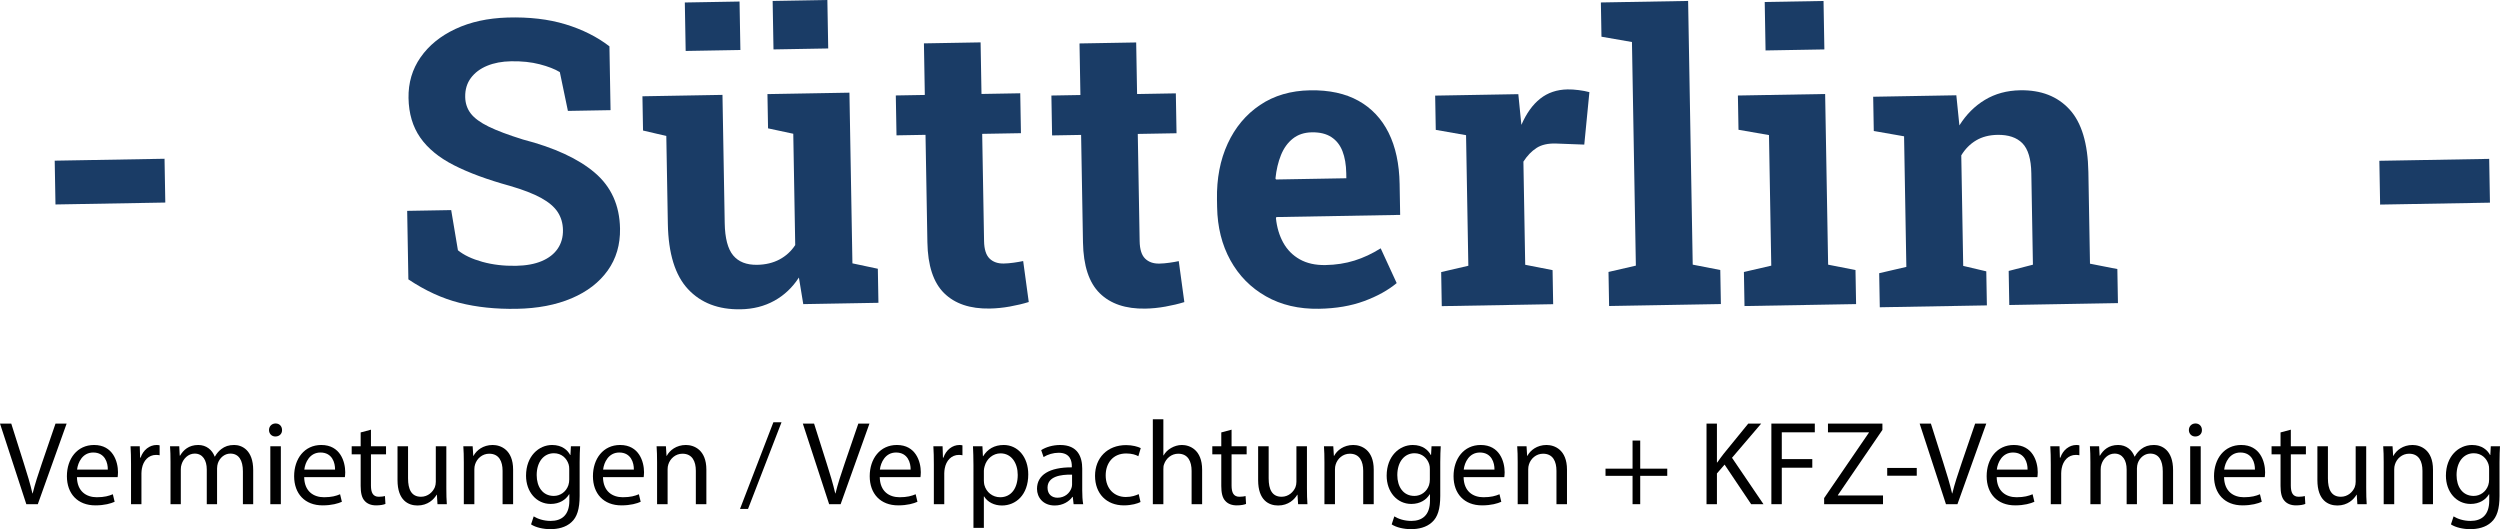
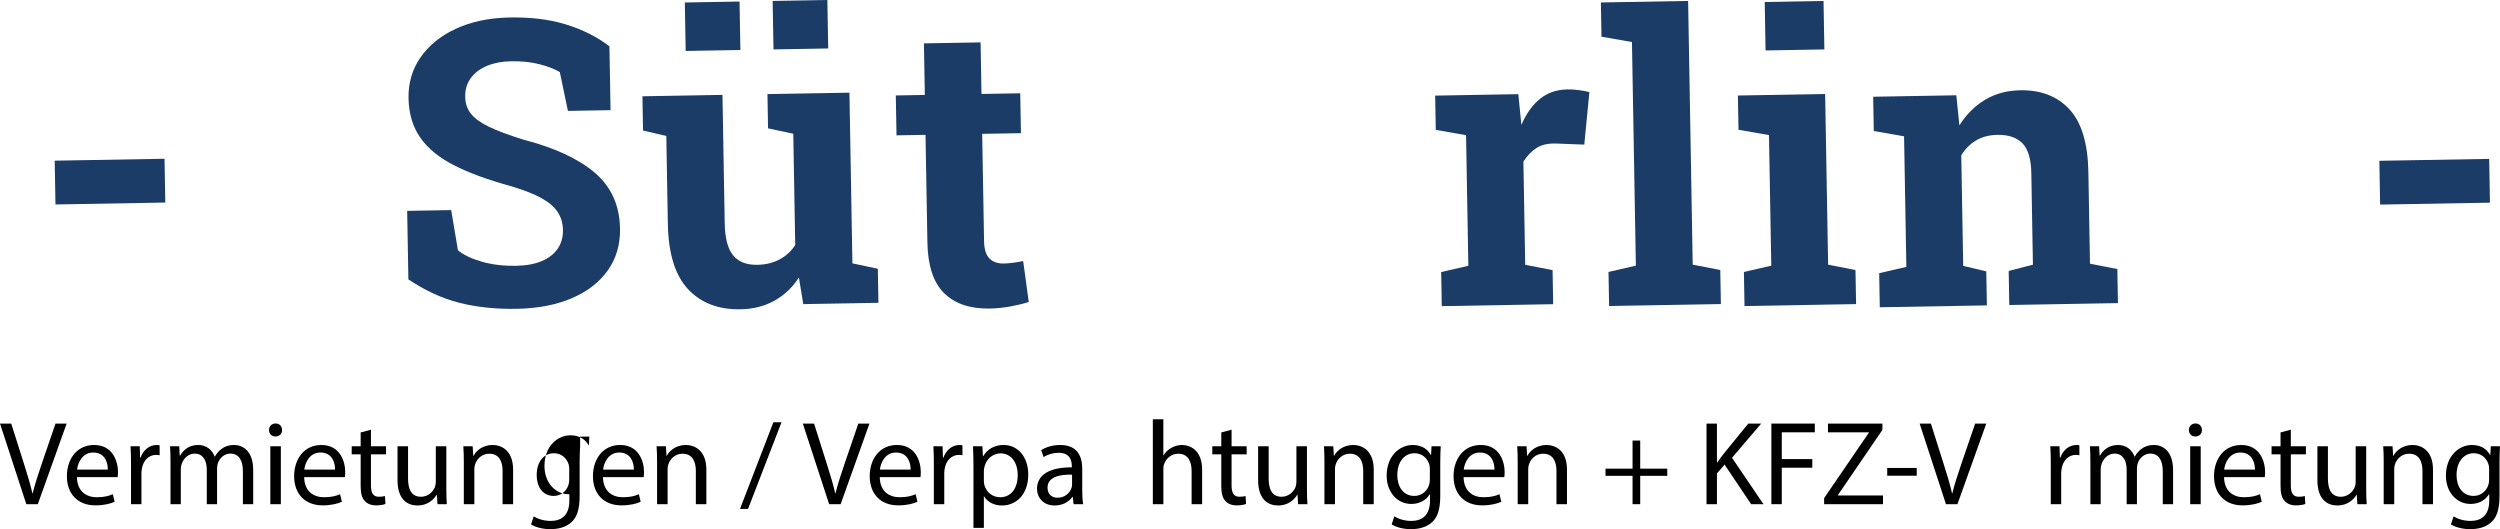
<svg xmlns="http://www.w3.org/2000/svg" version="1.1" id="Ebene_1" x="0px" y="0px" width="600px" height="127px" viewBox="0 0 600 127" enable-background="new 0 0 600 127" xml:space="preserve">
  <g>
    <g>
      <path fill="#1A3C66" d="M123.987,74.117c-5.017,0.087-9.591-0.395-13.724-1.443c-4.132-1.05-8.217-2.924-12.253-5.626    l-0.288-16.442l10.563-0.184l1.617,9.643c1.423,1.16,3.371,2.084,5.846,2.773c2.474,0.688,5.16,1.007,8.058,0.957    c2.461-0.043,4.535-0.423,6.221-1.137c1.687-0.715,2.962-1.711,3.829-2.988c0.866-1.276,1.284-2.77,1.254-4.483    c-0.028-1.618-0.451-3.053-1.267-4.3c-0.817-1.247-2.146-2.375-3.986-3.388c-1.841-1.011-4.329-1.972-7.46-2.884    c-5.419-1.494-9.912-3.151-13.481-4.975c-3.57-1.821-6.258-4.033-8.064-6.633c-1.807-2.601-2.742-5.754-2.807-9.459    c-0.064-3.674,0.899-6.938,2.891-9.793c1.991-2.854,4.78-5.121,8.367-6.804c3.586-1.682,7.746-2.595,12.481-2.741    c5.233-0.152,9.878,0.389,13.937,1.626c4.058,1.237,7.571,2.999,10.542,5.282l0.268,15.321l-10.235,0.179l-1.939-9.311    c-1.198-0.727-2.806-1.354-4.825-1.879s-4.307-0.766-6.862-0.721c-2.181,0.037-4.1,0.398-5.754,1.081    c-1.656,0.683-2.956,1.657-3.9,2.918c-0.944,1.263-1.4,2.781-1.37,4.557c0.027,1.526,0.471,2.85,1.332,3.972    c0.861,1.121,2.29,2.172,4.286,3.148c1.996,0.978,4.749,2.012,8.259,3.104c7.545,1.955,13.288,4.611,17.227,7.969    c3.939,3.359,5.957,7.824,6.054,13.397c0.068,3.861-0.918,7.22-2.956,10.073c-2.039,2.855-4.93,5.078-8.673,6.669    C133.43,73.188,129.035,74.029,123.987,74.117z" />
    </g>
    <g>
      <path fill="#1A3C66" d="M177.751,74.23c-5.328,0.094-9.541-1.521-12.637-4.848c-3.097-3.326-4.708-8.554-4.832-15.686    l-0.368-21.064l-5.586-1.305l-0.144-8.221l5.562-0.097l13.647-0.238l0.538,30.781c0.063,3.612,0.739,6.194,2.028,7.743    c1.29,1.551,3.211,2.304,5.767,2.26c2.024-0.035,3.809-0.464,5.354-1.285c1.544-0.821,2.802-1.973,3.773-3.453l-0.467-26.717    l-6.054-1.297l-0.144-8.221l6.029-0.104l13.647-0.238l0.716,40.962l6.1,1.297l0.143,8.174l-18.041,0.314l-1.046-6.383    c-1.548,2.395-3.51,4.251-5.887,5.568C183.472,73.492,180.773,74.18,177.751,74.23z M164.56,12.228l-0.203-11.631l13.133-0.229    l0.203,11.631L164.56,12.228z M185.638,11.859l-0.203-11.63L198.568,0l0.203,11.63L185.638,11.859z" />
    </g>
    <g>
      <path fill="#1A3C66" d="M237.532,74.051c-4.705,0.082-8.35-1.148-10.934-3.688c-2.585-2.54-3.926-6.612-4.024-12.218l-0.45-25.783    l-6.964,0.121l-0.167-9.574l6.964-0.121l-0.216-12.379l13.601-0.237l0.216,12.378l9.301-0.162l0.167,9.576l-9.3,0.162    l0.449,25.735c0.034,1.962,0.471,3.356,1.312,4.183s1.977,1.227,3.41,1.201c0.748-0.014,1.558-0.082,2.428-0.205    c0.871-0.124,1.616-0.254,2.237-0.389l1.341,9.834c-1.395,0.43-2.908,0.791-4.54,1.084    C240.731,73.861,239.121,74.021,237.532,74.051z" />
    </g>
    <g>
-       <path fill="#1A3C66" d="M274.873,74.068c-4.705,0.082-8.35-1.146-10.934-3.688c-2.584-2.54-3.925-6.612-4.024-12.217l-0.45-25.783    l-6.964,0.121l-0.167-9.575l6.964-0.122l-0.216-12.377l13.601-0.238l0.216,12.379l9.301-0.162l0.167,9.574l-9.301,0.163    l0.449,25.735c0.034,1.963,0.471,3.356,1.312,4.183c0.84,0.826,1.977,1.227,3.411,1.201c0.748-0.013,1.557-0.081,2.427-0.206    c0.87-0.123,1.616-0.252,2.237-0.389l1.34,9.835c-1.395,0.431-2.908,0.792-4.539,1.083    C278.072,73.879,276.462,74.041,274.873,74.068z" />
-     </g>
+       </g>
    <g>
-       <path fill="#1A3C66" d="M316.563,74.106c-4.83,0.085-9.07-0.909-12.721-2.979c-3.652-2.068-6.5-4.955-8.543-8.657    s-3.107-7.95-3.191-12.747l-0.032-1.867c-0.087-5.014,0.769-9.475,2.571-13.385c1.801-3.909,4.389-6.998,7.762-9.27    c3.374-2.27,7.381-3.445,12.023-3.527c4.58-0.08,8.444,0.758,11.591,2.509s5.561,4.311,7.241,7.676    c1.679,3.366,2.561,7.462,2.646,12.288l0.129,7.428l-29.724,0.518l-0.088,0.282c0.225,2.208,0.813,4.167,1.762,5.88    c0.949,1.711,2.273,3.043,3.973,3.996c1.7,0.95,3.749,1.405,6.148,1.363c2.493-0.043,4.815-0.404,6.97-1.078    c2.155-0.677,4.249-1.655,6.285-2.938l3.839,8.344c-2.06,1.717-4.66,3.156-7.803,4.316    C324.257,73.419,320.644,74.036,316.563,74.106z M306.249,43.076l16.873-0.295l-0.021-1.214c-0.036-2.056-0.34-3.817-0.91-5.288    c-0.572-1.469-1.464-2.598-2.677-3.387c-1.215-0.788-2.772-1.166-4.672-1.133c-1.808,0.031-3.326,0.533-4.555,1.504    c-1.23,0.973-2.181,2.289-2.854,3.951c-0.672,1.663-1.114,3.54-1.327,5.63L306.249,43.076z" />
-     </g>
+       </g>
    <g>
      <path fill="#1A3C66" d="M346.024,73.473l-0.142-8.174l6.519-1.516l-0.548-31.342l-7.268-1.273l-0.145-8.222l19.957-0.348    l0.624,6.25l0.114,1.118c1.198-2.761,2.704-4.859,4.518-6.292c1.813-1.434,3.998-2.173,6.554-2.218    c0.809-0.014,1.699,0.041,2.667,0.164c0.968,0.124,1.829,0.288,2.581,0.492l-1.229,12.59l-6.783-0.254    c-1.935-0.061-3.495,0.294-4.68,1.062c-1.187,0.769-2.235,1.861-3.145,3.279l0.432,24.755l6.568,1.287l0.142,8.174L346.024,73.473    z" />
    </g>
    <g>
      <path fill="#1A3C66" d="M386.185,73.441l-0.144-8.174l6.566-1.516l-0.938-53.668l-7.316-1.273L384.21,0.59l20.938-0.365    l1.104,63.289l6.615,1.287l0.144,8.172L386.185,73.441z" />
    </g>
    <g>
      <path fill="#1A3C66" d="M418.681,73.449l-0.143-8.174l6.566-1.517l-0.548-31.341l-7.315-1.273l-0.144-8.222l20.938-0.365    l0.716,40.962l6.567,1.288l0.144,8.174L418.681,73.449z M423.734,12.107l-0.202-11.63l14.115-0.246l0.202,11.63L423.734,12.107z" />
    </g>
    <g>
      <path fill="#1A3C66" d="M451.148,73.744l-0.144-8.174l6.519-1.516l-0.547-31.341l-7.269-1.275l-0.144-8.22l19.957-0.35l0.734,7.23    c1.637-2.615,3.682-4.659,6.134-6.135c2.453-1.475,5.267-2.241,8.445-2.297c5.017-0.088,8.971,1.448,11.862,4.605    c2.891,3.158,4.397,8.163,4.516,15.014l0.385,21.998l6.567,1.289l0.144,8.172l-26.08,0.455l-0.143-8.173l5.817-1.503    l-0.383-21.953c-0.06-3.394-0.772-5.788-2.136-7.182c-1.364-1.395-3.371-2.067-6.019-2.021c-1.963,0.035-3.663,0.479-5.097,1.328    c-1.435,0.85-2.622,2.047-3.561,3.589l0.464,26.53l5.539,1.306l0.144,8.173L451.148,73.744z" />
    </g>
    <g>
      <path d="M6.317,121.003L0,101.66h2.699l3.015,9.527c0.833,2.611,1.551,4.965,2.067,7.23h0.058c0.545-2.237,1.35-4.676,2.211-7.201    l3.274-9.557h2.67l-6.92,19.343H6.317z" />
      <path d="M18.466,114.517c0.057,3.415,2.24,4.821,4.767,4.821c1.809,0,2.9-0.316,3.848-0.719l0.431,1.809    c-0.89,0.402-2.412,0.862-4.623,0.862c-4.279,0-6.834-2.814-6.834-7.003c0-4.191,2.469-7.49,6.519-7.49    c4.537,0,5.743,3.988,5.743,6.543c0,0.518-0.058,0.918-0.086,1.177H18.466z M25.875,112.708c0.029-1.606-0.661-4.104-3.503-4.104    c-2.556,0-3.676,2.354-3.876,4.104H25.875z" />
      <path d="M31.447,111.445c0-1.636-0.029-3.042-0.115-4.334h2.211l0.086,2.728h0.115c0.632-1.865,2.154-3.042,3.848-3.042    c0.287,0,0.488,0.027,0.718,0.086v2.381c-0.258-0.057-0.517-0.086-0.861-0.086c-1.781,0-3.044,1.35-3.389,3.244    c-0.058,0.344-0.115,0.746-0.115,1.176v7.405h-2.499V111.445z" />
      <path d="M40.925,110.872c0-1.435-0.029-2.612-0.115-3.761h2.211l0.115,2.24h0.086c0.775-1.32,2.067-2.555,4.365-2.555    c1.895,0,3.331,1.146,3.934,2.783h0.058c0.431-0.774,0.976-1.377,1.551-1.808c0.833-0.632,1.751-0.976,3.072-0.976    c1.838,0,4.566,1.205,4.566,6.027v8.179h-2.47v-7.864c0-2.668-0.976-4.275-3.015-4.275c-1.436,0-2.556,1.062-2.986,2.296    c-0.115,0.345-0.201,0.803-0.201,1.263v8.581h-2.469v-8.323c0-2.209-0.977-3.816-2.901-3.816c-1.579,0-2.728,1.262-3.13,2.525    c-0.143,0.372-0.201,0.804-0.201,1.234v8.38h-2.47V110.872z" />
      <path d="M67.691,103.209c0.029,0.861-0.603,1.549-1.608,1.549c-0.89,0-1.522-0.688-1.522-1.549c0-0.89,0.661-1.578,1.58-1.578    C67.088,101.631,67.691,102.319,67.691,103.209z M64.877,121.003v-13.892h2.527v13.892H64.877z" />
      <path d="M73.004,114.517c0.058,3.415,2.24,4.821,4.767,4.821c1.809,0,2.9-0.316,3.848-0.719l0.431,1.809    c-0.891,0.402-2.412,0.862-4.624,0.862c-4.279,0-6.834-2.814-6.834-7.003c0-4.191,2.47-7.49,6.519-7.49    c4.537,0,5.743,3.988,5.743,6.543c0,0.518-0.057,0.918-0.086,1.177H73.004z M80.413,112.708c0.029-1.606-0.661-4.104-3.503-4.104    c-2.556,0-3.676,2.354-3.876,4.104H80.413z" />
      <path d="M89.029,103.123v3.988h3.619v1.924h-3.619v7.49c0,1.723,0.489,2.697,1.896,2.697c0.661,0,1.149-0.086,1.464-0.172    l0.115,1.895c-0.488,0.201-1.264,0.345-2.24,0.345c-1.178,0-2.125-0.373-2.729-1.063c-0.718-0.746-0.976-1.979-0.976-3.616v-7.576    h-2.154v-1.924h2.154v-3.328L89.029,103.123z" />
      <path d="M107.122,117.214c0,1.436,0.028,2.697,0.115,3.789h-2.24l-0.144-2.269h-0.058c-0.661,1.119-2.125,2.584-4.594,2.584    c-2.183,0-4.796-1.206-4.796-6.084v-8.123h2.527v7.692c0,2.64,0.804,4.419,3.102,4.419c1.694,0,2.872-1.176,3.331-2.296    c0.144-0.372,0.229-0.832,0.229-1.292v-8.523h2.527V117.214z" />
      <path d="M111.315,110.872c0-1.435-0.029-2.612-0.115-3.761h2.24l0.144,2.296h0.058c0.689-1.319,2.297-2.61,4.595-2.61    c1.924,0,4.91,1.146,4.91,5.911v8.295h-2.527v-8.008c0-2.238-0.833-4.104-3.216-4.104c-1.666,0-2.958,1.177-3.388,2.583    c-0.115,0.315-0.172,0.746-0.172,1.176v8.353h-2.527V110.872z" />
-       <path d="M139.229,107.111c-0.058,1.006-0.115,2.125-0.115,3.816v8.065c0,3.186-0.631,5.138-1.981,6.342    c-1.35,1.263-3.303,1.665-5.054,1.665c-1.666,0-3.503-0.402-4.623-1.147l0.631-1.923c0.919,0.574,2.355,1.091,4.078,1.091    c2.584,0,4.48-1.35,4.48-4.851v-1.551h-0.058c-0.775,1.292-2.269,2.326-4.422,2.326c-3.446,0-5.916-2.927-5.916-6.773    c0-4.707,3.073-7.375,6.26-7.375c2.412,0,3.733,1.262,4.336,2.41h0.058l0.115-2.096H139.229z M136.616,112.593    c0-0.43-0.029-0.803-0.144-1.147c-0.459-1.463-1.694-2.669-3.532-2.669c-2.412,0-4.135,2.038-4.135,5.252    c0,2.726,1.378,4.993,4.106,4.993c1.551,0,2.958-0.975,3.503-2.582c0.144-0.431,0.201-0.919,0.201-1.35V112.593z" />
+       <path d="M139.229,107.111c-0.058,1.006-0.115,2.125-0.115,3.816v8.065c0,3.186-0.631,5.138-1.981,6.342    c-1.35,1.263-3.303,1.665-5.054,1.665c-1.666,0-3.503-0.402-4.623-1.147l0.631-1.923c0.919,0.574,2.355,1.091,4.078,1.091    c2.584,0,4.48-1.35,4.48-4.851v-1.551h-0.058c-3.446,0-5.916-2.927-5.916-6.773    c0-4.707,3.073-7.375,6.26-7.375c2.412,0,3.733,1.262,4.336,2.41h0.058l0.115-2.096H139.229z M136.616,112.593    c0-0.43-0.029-0.803-0.144-1.147c-0.459-1.463-1.694-2.669-3.532-2.669c-2.412,0-4.135,2.038-4.135,5.252    c0,2.726,1.378,4.993,4.106,4.993c1.551,0,2.958-0.975,3.503-2.582c0.144-0.431,0.201-0.919,0.201-1.35V112.593z" />
      <path d="M144.716,114.517c0.058,3.415,2.24,4.821,4.767,4.821c1.809,0,2.9-0.316,3.848-0.719l0.431,1.809    c-0.891,0.402-2.412,0.862-4.624,0.862c-4.279,0-6.834-2.814-6.834-7.003c0-4.191,2.47-7.49,6.519-7.49    c4.537,0,5.743,3.988,5.743,6.543c0,0.518-0.057,0.918-0.086,1.177H144.716z M152.125,112.708    c0.029-1.606-0.661-4.104-3.503-4.104c-2.556,0-3.676,2.354-3.876,4.104H152.125z" />
      <path d="M157.697,110.872c0-1.435-0.029-2.612-0.115-3.761h2.24l0.144,2.296h0.057c0.689-1.319,2.297-2.61,4.595-2.61    c1.924,0,4.911,1.146,4.911,5.911v8.295h-2.527v-8.008c0-2.238-0.833-4.104-3.216-4.104c-1.666,0-2.958,1.177-3.389,2.583    c-0.115,0.315-0.172,0.746-0.172,1.176v8.353h-2.527V110.872z" />
      <path d="M177.6,122.149l8.012-20.806h1.953l-8.041,20.806H177.6z" />
      <path d="M198.994,121.003l-6.317-19.343h2.699l3.015,9.527c0.833,2.611,1.551,4.965,2.067,7.23h0.058    c0.545-2.237,1.35-4.676,2.211-7.201l3.274-9.557h2.67l-6.92,19.343H198.994z" />
      <path d="M211.143,114.517c0.058,3.415,2.24,4.821,4.767,4.821c1.809,0,2.9-0.316,3.848-0.719l0.431,1.809    c-0.891,0.402-2.412,0.862-4.624,0.862c-4.279,0-6.834-2.814-6.834-7.003c0-4.191,2.47-7.49,6.519-7.49    c4.538,0,5.743,3.988,5.743,6.543c0,0.518-0.057,0.918-0.086,1.177H211.143z M218.551,112.708c0.029-1.606-0.66-4.104-3.503-4.104    c-2.555,0-3.675,2.354-3.876,4.104H218.551z" />
      <path d="M224.124,111.445c0-1.636-0.029-3.042-0.115-4.334h2.211l0.086,2.728h0.115c0.632-1.865,2.154-3.042,3.848-3.042    c0.288,0,0.488,0.027,0.718,0.086v2.381c-0.259-0.057-0.517-0.086-0.862-0.086c-1.78,0-3.044,1.35-3.388,3.244    c-0.058,0.344-0.115,0.746-0.115,1.176v7.405h-2.498V111.445z" />
      <path d="M233.63,111.646c0-1.779-0.058-3.215-0.115-4.535h2.269l0.115,2.383h0.057c1.034-1.693,2.671-2.697,4.939-2.697    c3.36,0,5.887,2.841,5.887,7.061c0,4.992-3.044,7.461-6.318,7.461c-1.837,0-3.446-0.804-4.279-2.182h-0.057v7.548h-2.498V111.646z     M236.128,115.348c0,0.374,0.057,0.719,0.115,1.034c0.459,1.751,1.981,2.956,3.79,2.956c2.671,0,4.222-2.182,4.222-5.367    c0-2.783-1.465-5.165-4.135-5.165c-1.723,0-3.331,1.233-3.819,3.128c-0.086,0.315-0.172,0.689-0.172,1.033V115.348z" />
      <path d="M257.667,121.003l-0.201-1.752h-0.086c-0.775,1.091-2.269,2.067-4.25,2.067c-2.814,0-4.25-1.98-4.25-3.989    c0-3.358,2.987-5.194,8.356-5.166v-0.287c0-1.147-0.315-3.214-3.159-3.214c-1.292,0-2.642,0.401-3.618,1.033l-0.574-1.664    c1.148-0.746,2.814-1.234,4.565-1.234c4.25,0,5.284,2.898,5.284,5.682v5.195c0,1.204,0.057,2.381,0.229,3.329H257.667z     M257.294,113.913c-2.757-0.056-5.887,0.432-5.887,3.129c0,1.635,1.091,2.41,2.383,2.41c1.809,0,2.958-1.147,3.36-2.324    c0.086-0.259,0.144-0.545,0.144-0.804V113.913z" />
-       <path d="M273.721,120.485c-0.66,0.345-2.125,0.805-3.991,0.805c-4.193,0-6.921-2.842-6.921-7.089c0-4.276,2.929-7.377,7.466-7.377    c1.493,0,2.814,0.375,3.503,0.719l-0.575,1.951c-0.603-0.344-1.55-0.66-2.929-0.66c-3.188,0-4.911,2.354-4.911,5.252    c0,3.214,2.068,5.194,4.825,5.194c1.436,0,2.383-0.373,3.101-0.689L273.721,120.485z" />
      <path d="M276.68,100.627h2.527v8.666h0.058c0.402-0.718,1.034-1.35,1.809-1.779c0.747-0.43,1.637-0.717,2.584-0.717    c1.866,0,4.853,1.146,4.853,5.939v8.267h-2.527v-7.979c0-2.239-0.833-4.133-3.216-4.133c-1.637,0-2.929,1.147-3.389,2.524    c-0.144,0.345-0.172,0.719-0.172,1.207v8.38h-2.527V100.627z" />
      <path d="M295.577,103.123v3.988h3.619v1.924h-3.619v7.49c0,1.723,0.489,2.697,1.896,2.697c0.661,0,1.149-0.086,1.464-0.172    l0.115,1.895c-0.488,0.201-1.264,0.345-2.24,0.345c-1.178,0-2.125-0.373-2.729-1.063c-0.718-0.746-0.976-1.979-0.976-3.616v-7.576    h-2.154v-1.924h2.154v-3.328L295.577,103.123z" />
      <path d="M313.669,117.214c0,1.436,0.029,2.697,0.115,3.789h-2.24l-0.144-2.269h-0.058c-0.661,1.119-2.125,2.584-4.594,2.584    c-2.183,0-4.796-1.206-4.796-6.084v-8.123h2.527v7.692c0,2.64,0.805,4.419,3.102,4.419c1.693,0,2.871-1.176,3.331-2.296    c0.144-0.372,0.229-0.832,0.229-1.292v-8.523h2.527V117.214z" />
      <path d="M317.863,110.872c0-1.435-0.028-2.612-0.114-3.761h2.24l0.143,2.296h0.058c0.689-1.319,2.297-2.61,4.595-2.61    c1.924,0,4.911,1.146,4.911,5.911v8.295h-2.527v-8.008c0-2.238-0.833-4.104-3.217-4.104c-1.666,0-2.957,1.177-3.389,2.583    c-0.114,0.315-0.172,0.746-0.172,1.176v8.353h-2.527V110.872z" />
      <path d="M345.777,107.111c-0.058,1.006-0.115,2.125-0.115,3.816v8.065c0,3.186-0.631,5.138-1.98,6.342    c-1.351,1.263-3.303,1.665-5.054,1.665c-1.666,0-3.503-0.402-4.624-1.147l0.632-1.923c0.92,0.574,2.355,1.091,4.078,1.091    c2.585,0,4.48-1.35,4.48-4.851v-1.551h-0.058c-0.775,1.292-2.269,2.326-4.422,2.326c-3.445,0-5.916-2.927-5.916-6.773    c0-4.707,3.072-7.375,6.26-7.375c2.413,0,3.733,1.262,4.337,2.41h0.058l0.114-2.096H345.777z M343.164,112.593    c0-0.43-0.028-0.803-0.144-1.147c-0.459-1.463-1.694-2.669-3.532-2.669c-2.411,0-4.134,2.038-4.134,5.252    c0,2.726,1.378,4.993,4.106,4.993c1.55,0,2.958-0.975,3.504-2.582c0.144-0.431,0.2-0.919,0.2-1.35V112.593z" />
      <path d="M351.264,114.517c0.058,3.415,2.239,4.821,4.766,4.821c1.81,0,2.9-0.316,3.848-0.719l0.431,1.809    c-0.89,0.402-2.413,0.862-4.623,0.862c-4.279,0-6.835-2.814-6.835-7.003c0-4.191,2.47-7.49,6.519-7.49    c4.537,0,5.744,3.988,5.744,6.543c0,0.518-0.058,0.918-0.086,1.177H351.264z M358.673,112.708    c0.028-1.606-0.661-4.104-3.504-4.104c-2.556,0-3.676,2.354-3.876,4.104H358.673z" />
      <path d="M364.245,110.872c0-1.435-0.028-2.612-0.115-3.761h2.241l0.144,2.296h0.058c0.688-1.319,2.297-2.61,4.594-2.61    c1.924,0,4.911,1.146,4.911,5.911v8.295h-2.527v-8.008c0-2.238-0.833-4.104-3.216-4.104c-1.666,0-2.958,1.177-3.389,2.583    c-0.115,0.315-0.173,0.746-0.173,1.176v8.353h-2.527V110.872z" />
      <path d="M393.652,105.734v6.744h6.489v1.723h-6.489v6.802h-1.838v-6.802h-6.489v-1.723h6.489v-6.744H393.652z" />
      <path d="M409.564,101.66h2.499v9.326h0.086c0.516-0.746,1.034-1.434,1.522-2.066l5.915-7.26h3.102l-7.006,8.207l7.552,11.136    h-2.958l-6.375-9.499l-1.837,2.123v7.376h-2.499V101.66z" />
      <path d="M425.129,101.66h10.425v2.094h-7.926v6.43h7.323v2.065h-7.323v8.754h-2.499V101.66z" />
      <path d="M437.794,119.539l10.74-15.699v-0.086h-9.822v-2.094h13.067v1.521l-10.683,15.639v0.087h10.826v2.096h-14.129V119.539z" />
      <path d="M460.022,112.307v1.865h-7.092v-1.865H460.022z" />
      <path d="M467.03,121.003l-6.317-19.343h2.699l3.015,9.527c0.833,2.611,1.552,4.965,2.068,7.23h0.058    c0.546-2.237,1.349-4.676,2.211-7.201l3.273-9.557h2.671l-6.921,19.343H467.03z" />
-       <path d="M479.208,114.517c0.058,3.415,2.24,4.821,4.766,4.821c1.811,0,2.9-0.316,3.849-0.719l0.431,1.809    c-0.891,0.402-2.413,0.862-4.623,0.862c-4.279,0-6.835-2.814-6.835-7.003c0-4.191,2.47-7.49,6.519-7.49    c4.537,0,5.743,3.988,5.743,6.543c0,0.518-0.058,0.918-0.085,1.177H479.208z M486.617,112.708    c0.028-1.606-0.661-4.104-3.504-4.104c-2.556,0-3.676,2.354-3.877,4.104H486.617z" />
      <path d="M492.188,111.445c0-1.636-0.028-3.042-0.114-4.334h2.211l0.086,2.728h0.115c0.631-1.865,2.154-3.042,3.847-3.042    c0.287,0,0.488,0.027,0.718,0.086v2.381c-0.258-0.057-0.517-0.086-0.861-0.086c-1.781,0-3.044,1.35-3.389,3.244    c-0.058,0.344-0.115,0.746-0.115,1.176v7.405h-2.498V111.445z" />
      <path d="M501.694,110.872c0-1.435-0.028-2.612-0.114-3.761h2.212l0.114,2.24h0.087c0.774-1.32,2.066-2.555,4.364-2.555    c1.896,0,3.331,1.146,3.934,2.783h0.058c0.431-0.774,0.977-1.377,1.55-1.808c0.833-0.632,1.753-0.976,3.074-0.976    c1.837,0,4.565,1.205,4.565,6.027v8.179h-2.47v-7.864c0-2.668-0.977-4.275-3.015-4.275c-1.437,0-2.556,1.062-2.987,2.296    c-0.114,0.345-0.2,0.803-0.2,1.263v8.581h-2.47v-8.323c0-2.209-0.977-3.816-2.9-3.816c-1.58,0-2.729,1.262-3.131,2.525    c-0.143,0.372-0.2,0.804-0.2,1.234v8.38h-2.471V110.872z" />
      <path d="M528.462,103.209c0.028,0.861-0.604,1.549-1.609,1.549c-0.89,0-1.522-0.688-1.522-1.549c0-0.89,0.661-1.578,1.58-1.578    C527.858,101.631,528.462,102.319,528.462,103.209z M525.646,121.003v-13.892h2.527v13.892H525.646z" />
      <path d="M533.774,114.517c0.058,3.415,2.239,4.821,4.767,4.821c1.81,0,2.9-0.316,3.848-0.719l0.431,1.809    c-0.89,0.402-2.412,0.862-4.622,0.862c-4.279,0-6.835-2.814-6.835-7.003c0-4.191,2.47-7.49,6.519-7.49    c4.536,0,5.743,3.988,5.743,6.543c0,0.518-0.058,0.918-0.086,1.177H533.774z M541.184,112.708    c0.028-1.606-0.661-4.104-3.504-4.104c-2.556,0-3.676,2.354-3.877,4.104H541.184z" />
      <path d="M549.799,103.123v3.988h3.62v1.924h-3.62v7.49c0,1.723,0.488,2.697,1.896,2.697c0.66,0,1.148-0.086,1.465-0.172    l0.113,1.895c-0.487,0.201-1.263,0.345-2.239,0.345c-1.177,0-2.124-0.373-2.728-1.063c-0.719-0.746-0.977-1.979-0.977-3.616    v-7.576h-2.153v-1.924h2.153v-3.328L549.799,103.123z" />
      <path d="M567.892,117.214c0,1.436,0.028,2.697,0.114,3.789h-2.239l-0.144-2.269h-0.058c-0.66,1.119-2.126,2.584-4.595,2.584    c-2.183,0-4.795-1.206-4.795-6.084v-8.123h2.526v7.692c0,2.64,0.805,4.419,3.102,4.419c1.693,0,2.871-1.176,3.331-2.296    c0.144-0.372,0.229-0.832,0.229-1.292v-8.523h2.527V117.214z" />
      <path d="M572.086,110.872c0-1.435-0.028-2.612-0.115-3.761h2.241l0.144,2.296h0.058c0.688-1.319,2.297-2.61,4.594-2.61    c1.925,0,4.911,1.146,4.911,5.911v8.295h-2.528v-8.008c0-2.238-0.832-4.104-3.216-4.104c-1.665,0-2.958,1.177-3.389,2.583    c-0.115,0.315-0.173,0.746-0.173,1.176v8.353h-2.526V110.872z" />
      <path d="M600,107.111c-0.058,1.006-0.115,2.125-0.115,3.816v8.065c0,3.186-0.632,5.138-1.982,6.342    c-1.349,1.263-3.301,1.665-5.053,1.665c-1.665,0-3.504-0.402-4.623-1.147l0.631-1.923c0.919,0.574,2.355,1.091,4.078,1.091    c2.584,0,4.479-1.35,4.479-4.851v-1.551h-0.057c-0.776,1.292-2.269,2.326-4.423,2.326c-3.446,0-5.916-2.927-5.916-6.773    c0-4.707,3.073-7.375,6.261-7.375c2.412,0,3.733,1.262,4.336,2.41h0.058l0.115-2.096H600z M597.387,112.593    c0-0.43-0.028-0.803-0.144-1.147c-0.46-1.463-1.695-2.669-3.532-2.669c-2.412,0-4.136,2.038-4.136,5.252    c0,2.726,1.379,4.993,4.107,4.993c1.55,0,2.957-0.975,3.503-2.582c0.144-0.431,0.201-0.919,0.201-1.35V112.593z" />
    </g>
    <g>
      <path fill="#1A3C66" d="M13.313,49.072l-0.184-10.51l26.359-0.459l0.184,10.51L13.313,49.072z" />
    </g>
    <g>
      <path fill="#1A3C66" d="M571.229,49.1l-0.184-10.509l26.36-0.46l0.184,10.51L571.229,49.1z" />
    </g>
  </g>
</svg>